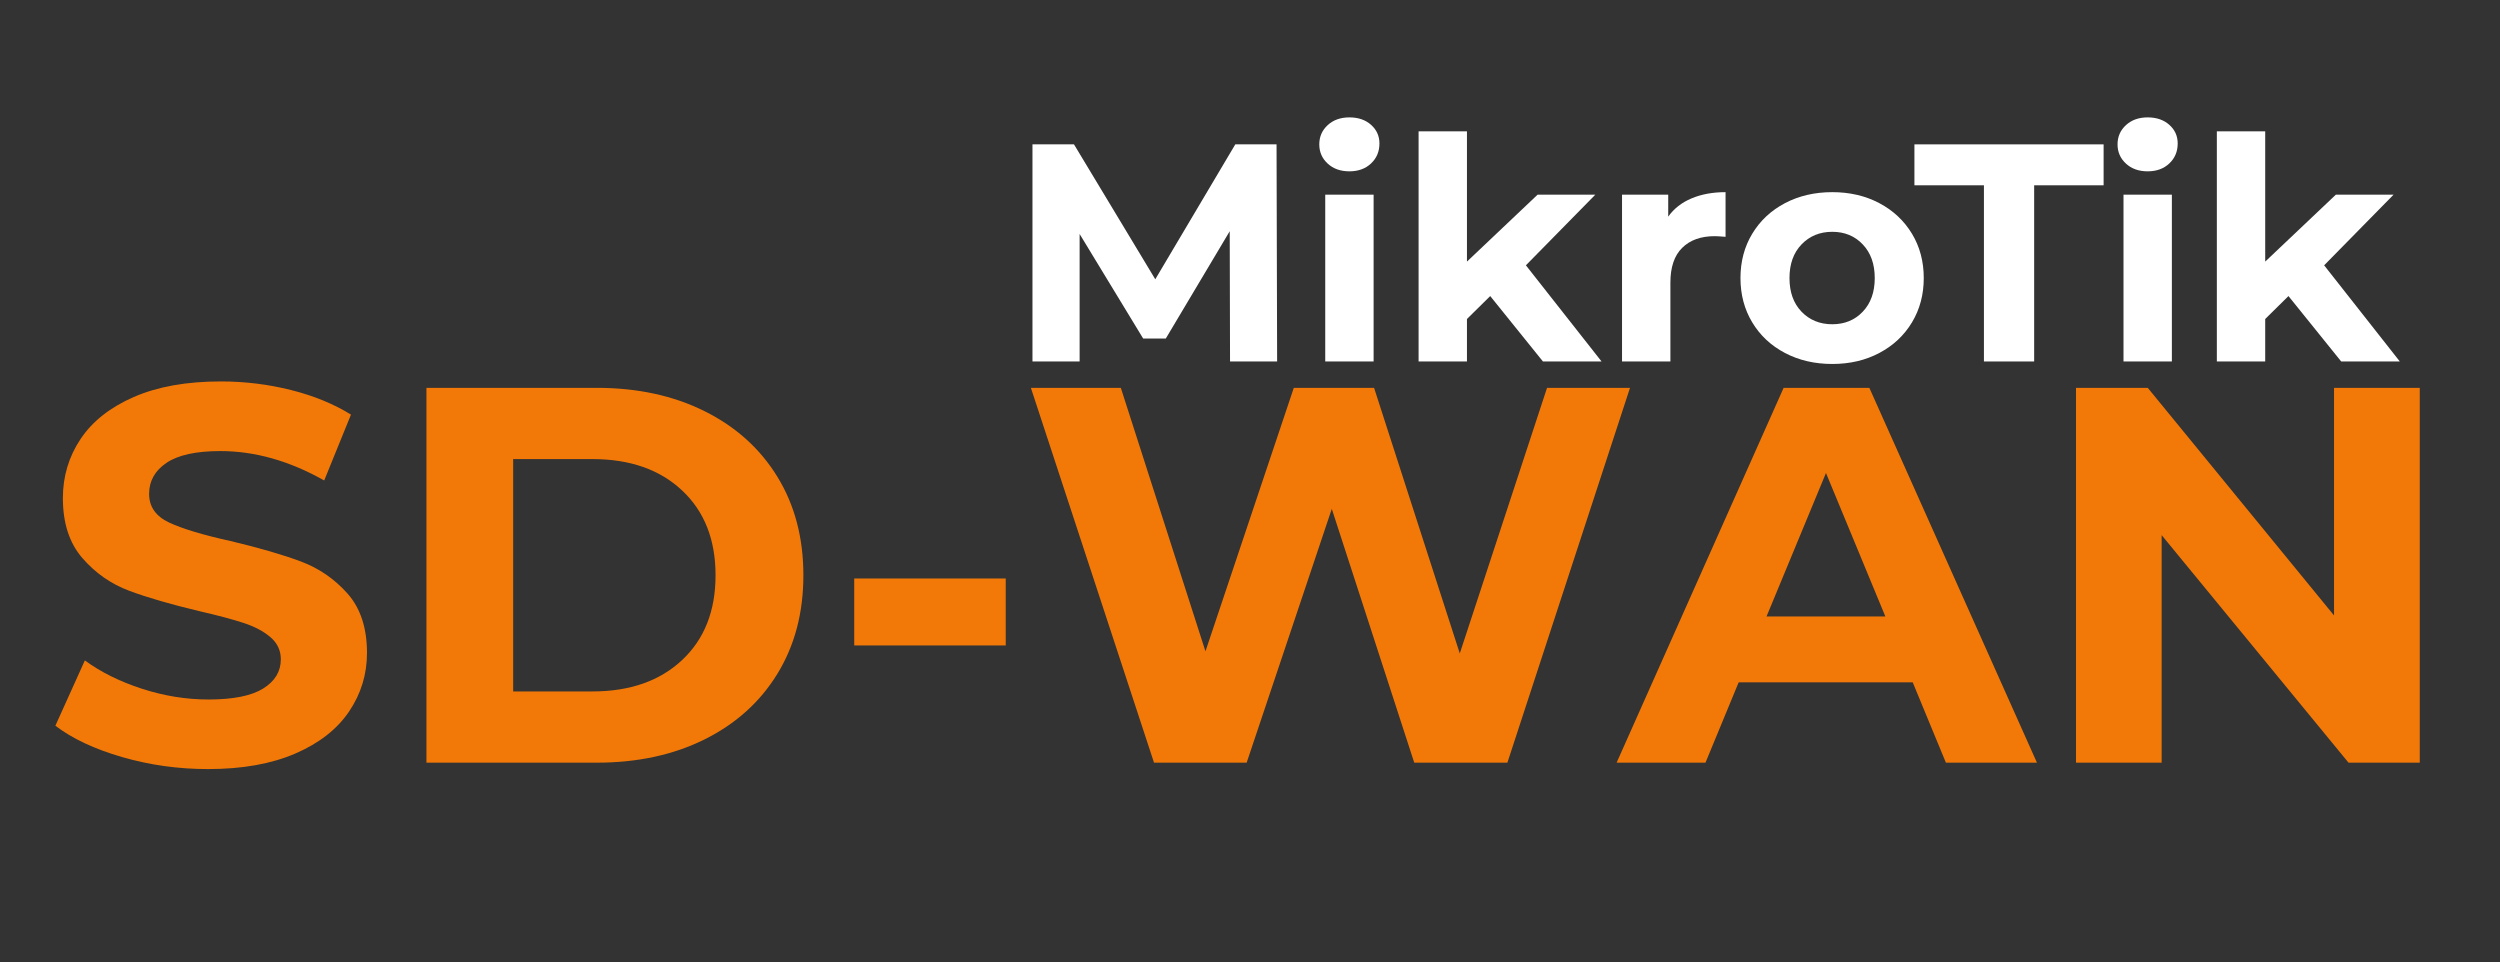
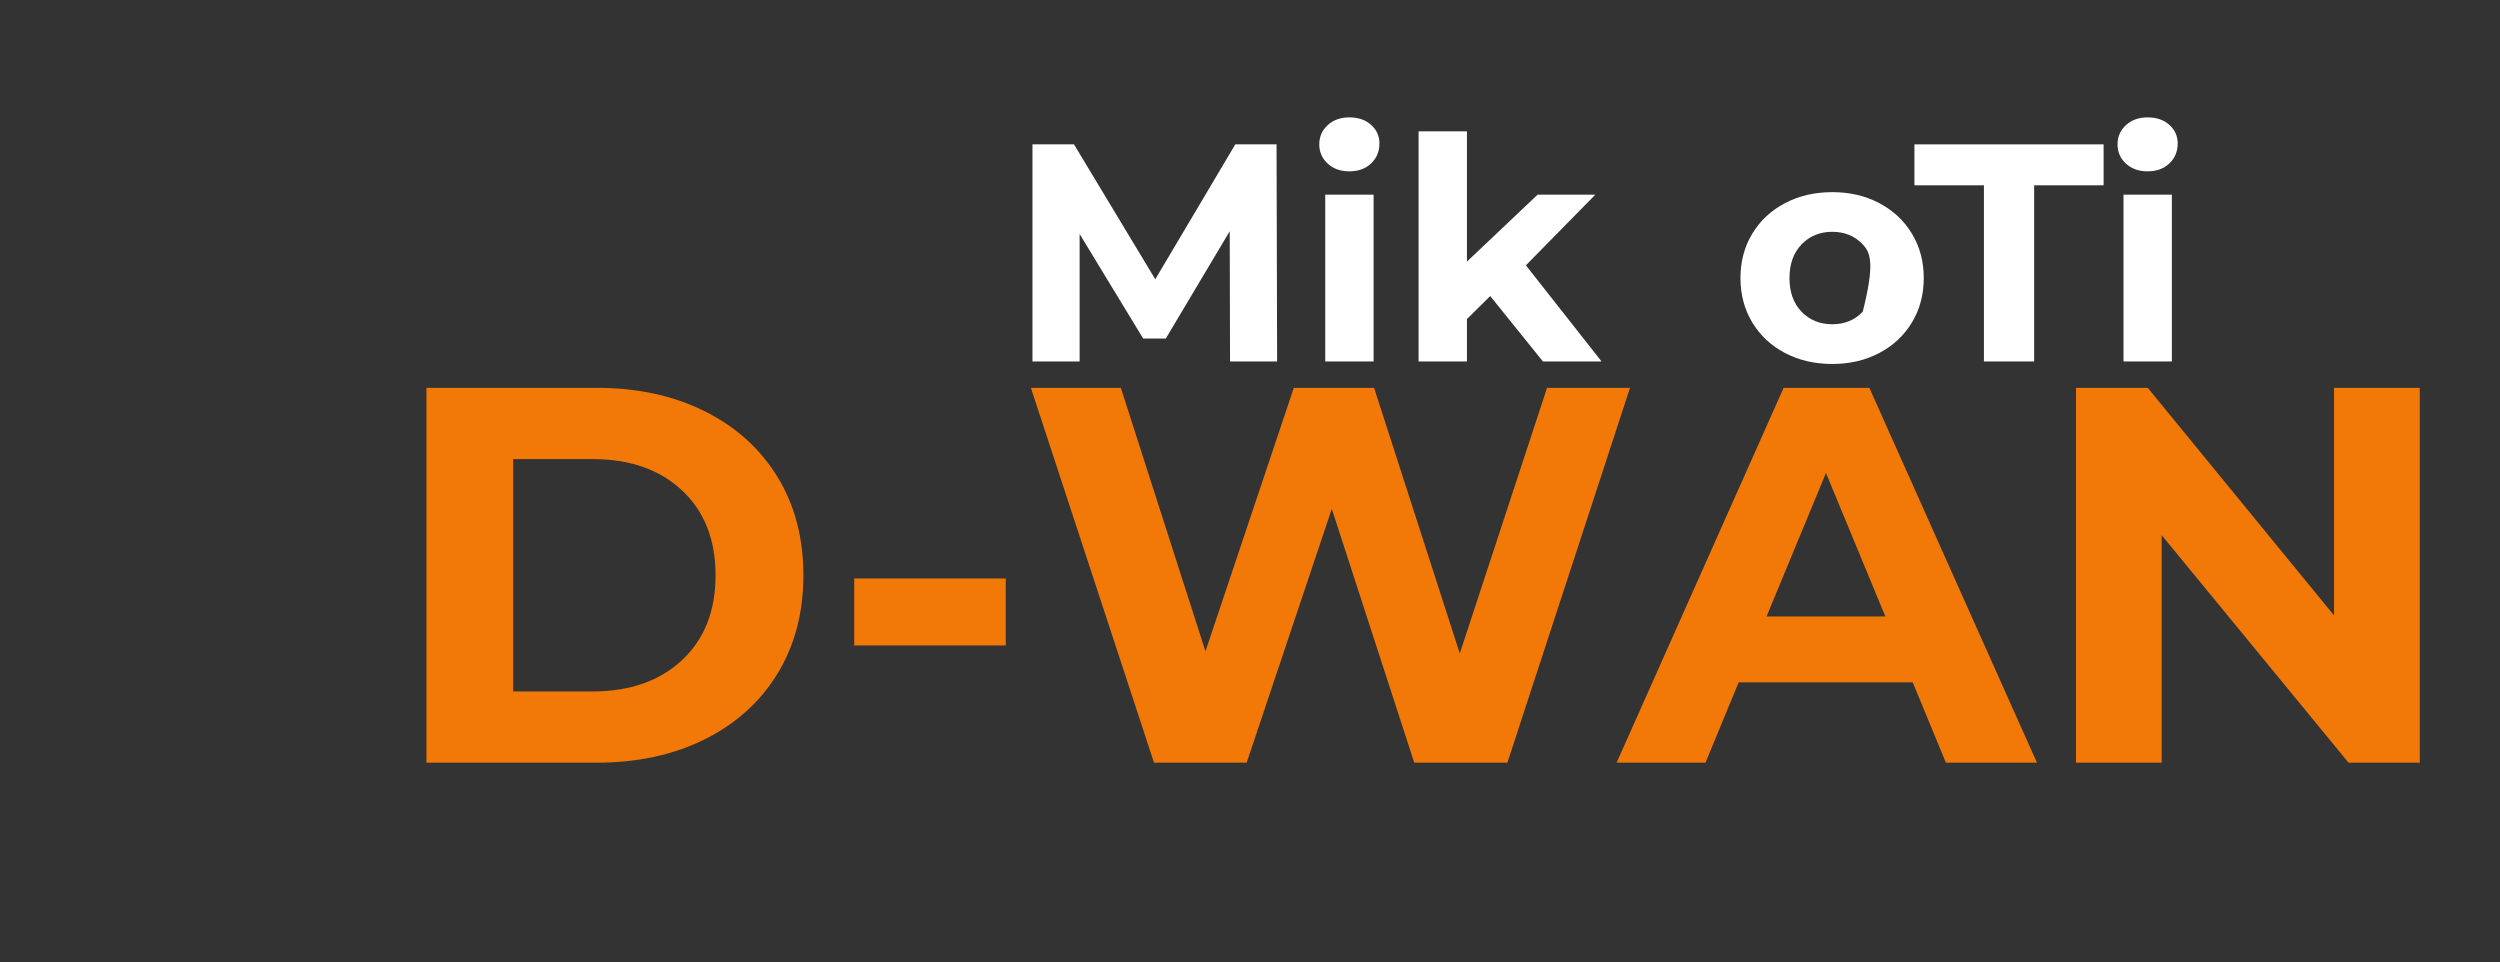
<svg xmlns="http://www.w3.org/2000/svg" width="813" viewBox="0 0 609.75 234.75" height="313" preserveAspectRatio="xMidYMid meet">
  <rect x="0" y="0" width="609.75" height="234.75" fill="#333333" stroke="none" />
  <defs>
    <g />
  </defs>
  <g fill="#f27908" fill-opacity="1">
    <g transform="translate(9.852, 186.016)">
      <g>
-         <path d="M 40.875 1.562 C 33.645 1.562 26.656 0.582 19.906 -1.375 C 13.164 -3.332 7.75 -5.879 3.656 -9.016 L 10.844 -24.938 C 14.758 -22.07 19.414 -19.766 24.812 -18.016 C 30.207 -16.273 35.602 -15.406 41 -15.406 C 47.008 -15.406 51.453 -16.297 54.328 -18.078 C 57.203 -19.867 58.641 -22.242 58.641 -25.203 C 58.641 -27.379 57.789 -29.188 56.094 -30.625 C 54.395 -32.062 52.219 -33.211 49.562 -34.078 C 46.906 -34.953 43.312 -35.91 38.781 -36.953 C 31.82 -38.609 26.117 -40.266 21.672 -41.922 C 17.234 -43.578 13.426 -46.234 10.25 -49.891 C 7.07 -53.547 5.484 -58.422 5.484 -64.516 C 5.484 -69.828 6.922 -74.633 9.797 -78.938 C 12.672 -83.25 17 -86.664 22.781 -89.188 C 28.57 -91.719 35.648 -92.984 44.016 -92.984 C 49.848 -92.984 55.547 -92.285 61.109 -90.891 C 66.68 -89.492 71.562 -87.492 75.75 -84.891 L 69.219 -68.828 C 60.77 -73.609 52.32 -76 43.875 -76 C 37.957 -76 33.582 -75.039 30.75 -73.125 C 27.926 -71.219 26.516 -68.695 26.516 -65.562 C 26.516 -62.426 28.145 -60.094 31.406 -58.562 C 34.676 -57.039 39.66 -55.539 46.359 -54.062 C 53.328 -52.406 59.031 -50.75 63.469 -49.094 C 67.906 -47.445 71.711 -44.836 74.891 -41.266 C 78.066 -37.691 79.656 -32.859 79.656 -26.766 C 79.656 -21.547 78.195 -16.781 75.281 -12.469 C 72.363 -8.156 67.988 -4.738 62.156 -2.219 C 56.32 0.301 49.227 1.562 40.875 1.562 Z M 40.875 1.562 " />
-       </g>
+         </g>
    </g>
  </g>
  <g fill="#f27908" fill-opacity="1">
    <g transform="translate(93.164, 186.016)">
      <g>
        <path d="M 10.844 -91.422 L 52.375 -91.422 C 62.289 -91.422 71.055 -89.523 78.672 -85.734 C 86.297 -81.941 92.219 -76.609 96.438 -69.734 C 100.664 -62.859 102.781 -54.848 102.781 -45.703 C 102.781 -36.566 100.664 -28.555 96.438 -21.672 C 92.219 -14.797 86.297 -9.461 78.672 -5.672 C 71.055 -1.891 62.289 0 52.375 0 L 10.844 0 Z M 51.328 -17.375 C 60.461 -17.375 67.75 -19.922 73.188 -25.016 C 78.633 -30.109 81.359 -37.004 81.359 -45.703 C 81.359 -54.41 78.633 -61.312 73.188 -66.406 C 67.75 -71.5 60.461 -74.047 51.328 -74.047 L 32 -74.047 L 32 -17.375 Z M 51.328 -17.375 " />
      </g>
    </g>
  </g>
  <g fill="#f27908" fill-opacity="1">
    <g transform="translate(201.549, 186.016)">
      <g>
        <path d="M 6.797 -44.922 L 43.75 -44.922 L 43.75 -28.594 L 6.797 -28.594 Z M 6.797 -44.922 " />
      </g>
    </g>
  </g>
  <g fill="#f27908" fill-opacity="1">
    <g transform="translate(248.558, 186.016)">
      <g>
        <path d="M 149 -91.422 L 119.094 0 L 96.375 0 L 76.266 -61.906 L 55.5 0 L 32.906 0 L 2.875 -91.422 L 24.812 -91.422 L 45.453 -27.156 L 67 -91.422 L 86.578 -91.422 L 107.484 -26.641 L 128.766 -91.422 Z M 149 -91.422 " />
      </g>
    </g>
  </g>
  <g fill="#f27908" fill-opacity="1">
    <g transform="translate(395.465, 186.016)">
      <g>
        <path d="M 71.047 -19.594 L 28.594 -19.594 L 20.5 0 L -1.172 0 L 39.562 -91.422 L 60.469 -91.422 L 101.344 0 L 79.141 0 Z M 64.375 -35.656 L 49.891 -70.656 L 35.391 -35.656 Z M 64.375 -35.656 " />
      </g>
    </g>
  </g>
  <g fill="#f27908" fill-opacity="1">
    <g transform="translate(495.492, 186.016)">
      <g>
        <path d="M 94.688 -91.422 L 94.688 0 L 77.312 0 L 31.734 -55.5 L 31.734 0 L 10.844 0 L 10.844 -91.422 L 28.344 -91.422 L 73.781 -35.906 L 73.781 -91.422 Z M 94.688 -91.422 " />
      </g>
    </g>
  </g>
  <g fill="#ffffff" fill-opacity="1">
    <g transform="translate(245.538, 88.163)">
      <g>
        <path d="M 54.469 0 L 54.391 -31.766 L 38.797 -5.594 L 33.281 -5.594 L 17.781 -31.094 L 17.781 0 L 6.281 0 L 6.281 -52.953 L 16.406 -52.953 L 36.234 -20.047 L 55.75 -52.953 L 65.812 -52.953 L 65.953 0 Z M 54.469 0 " />
      </g>
    </g>
  </g>
  <g fill="#ffffff" fill-opacity="1">
    <g transform="translate(317.773, 88.163)">
      <g>
        <path d="M 5.453 -40.688 L 17.25 -40.688 L 17.25 0 L 5.453 0 Z M 11.344 -46.375 C 9.176 -46.375 7.41 -47.004 6.047 -48.266 C 4.68 -49.523 4 -51.086 4 -52.953 C 4 -54.816 4.68 -56.379 6.047 -57.641 C 7.41 -58.898 9.176 -59.531 11.344 -59.531 C 13.508 -59.531 15.27 -58.926 16.625 -57.719 C 17.988 -56.508 18.672 -54.992 18.672 -53.172 C 18.672 -51.203 17.988 -49.578 16.625 -48.297 C 15.27 -47.016 13.508 -46.375 11.344 -46.375 Z M 11.344 -46.375 " />
      </g>
    </g>
  </g>
  <g fill="#ffffff" fill-opacity="1">
    <g transform="translate(340.541, 88.163)">
      <g>
        <path d="M 22.922 -15.953 L 17.25 -10.359 L 17.25 0 L 5.453 0 L 5.453 -56.125 L 17.25 -56.125 L 17.25 -24.359 L 34.484 -40.688 L 48.562 -40.688 L 31.625 -23.453 L 50.078 0 L 35.781 0 Z M 22.922 -15.953 " />
      </g>
    </g>
  </g>
  <g fill="#ffffff" fill-opacity="1">
    <g transform="translate(390.16, 88.163)">
      <g>
-         <path d="M 16.719 -35.328 C 18.125 -37.297 20.023 -38.781 22.422 -39.781 C 24.816 -40.789 27.578 -41.297 30.703 -41.297 L 30.703 -30.406 C 29.398 -30.508 28.52 -30.562 28.062 -30.562 C 24.688 -30.562 22.039 -29.613 20.125 -27.719 C 18.207 -25.832 17.25 -23 17.25 -19.219 L 17.25 0 L 5.453 0 L 5.453 -40.688 L 16.719 -40.688 Z M 16.719 -35.328 " />
-       </g>
+         </g>
    </g>
  </g>
  <g fill="#ffffff" fill-opacity="1">
    <g transform="translate(422.079, 88.163)">
      <g>
-         <path d="M 24.812 0.609 C 20.52 0.609 16.672 -0.285 13.266 -2.078 C 9.867 -3.867 7.211 -6.352 5.297 -9.531 C 3.379 -12.707 2.422 -16.312 2.422 -20.344 C 2.422 -24.383 3.379 -27.988 5.297 -31.156 C 7.211 -34.332 9.867 -36.816 13.266 -38.609 C 16.672 -40.398 20.52 -41.297 24.812 -41.297 C 29.094 -41.297 32.922 -40.398 36.297 -38.609 C 39.68 -36.816 42.332 -34.332 44.25 -31.156 C 46.164 -27.988 47.125 -24.383 47.125 -20.344 C 47.125 -16.312 46.164 -12.707 44.25 -9.531 C 42.332 -6.352 39.68 -3.867 36.297 -2.078 C 32.922 -0.285 29.094 0.609 24.812 0.609 Z M 24.812 -9.078 C 27.832 -9.078 30.312 -10.098 32.25 -12.141 C 34.195 -14.18 35.172 -16.914 35.172 -20.344 C 35.172 -23.77 34.195 -26.504 32.25 -28.547 C 30.312 -30.598 27.832 -31.625 24.812 -31.625 C 21.781 -31.625 19.281 -30.598 17.312 -28.547 C 15.352 -26.504 14.375 -23.77 14.375 -20.344 C 14.375 -16.914 15.352 -14.18 17.312 -12.141 C 19.281 -10.098 21.781 -9.078 24.812 -9.078 Z M 24.812 -9.078 " />
+         <path d="M 24.812 0.609 C 20.52 0.609 16.672 -0.285 13.266 -2.078 C 9.867 -3.867 7.211 -6.352 5.297 -9.531 C 3.379 -12.707 2.422 -16.312 2.422 -20.344 C 2.422 -24.383 3.379 -27.988 5.297 -31.156 C 7.211 -34.332 9.867 -36.816 13.266 -38.609 C 16.672 -40.398 20.52 -41.297 24.812 -41.297 C 29.094 -41.297 32.922 -40.398 36.297 -38.609 C 39.68 -36.816 42.332 -34.332 44.25 -31.156 C 46.164 -27.988 47.125 -24.383 47.125 -20.344 C 47.125 -16.312 46.164 -12.707 44.25 -9.531 C 42.332 -6.352 39.68 -3.867 36.297 -2.078 C 32.922 -0.285 29.094 0.609 24.812 0.609 Z M 24.812 -9.078 C 27.832 -9.078 30.312 -10.098 32.25 -12.141 C 35.172 -23.77 34.195 -26.504 32.25 -28.547 C 30.312 -30.598 27.832 -31.625 24.812 -31.625 C 21.781 -31.625 19.281 -30.598 17.312 -28.547 C 15.352 -26.504 14.375 -23.77 14.375 -20.344 C 14.375 -16.914 15.352 -14.18 17.312 -12.141 C 19.281 -10.098 21.781 -9.078 24.812 -9.078 Z M 24.812 -9.078 " />
      </g>
    </g>
  </g>
  <g fill="#ffffff" fill-opacity="1">
    <g transform="translate(466.631, 88.163)">
      <g>
        <path d="M 17.25 -42.969 L 0.297 -42.969 L 0.297 -52.953 L 46.438 -52.953 L 46.438 -42.969 L 29.5 -42.969 L 29.5 0 L 17.25 0 Z M 17.25 -42.969 " />
      </g>
    </g>
  </g>
  <g fill="#ffffff" fill-opacity="1">
    <g transform="translate(512.468, 88.163)">
      <g>
        <path d="M 5.453 -40.688 L 17.25 -40.688 L 17.25 0 L 5.453 0 Z M 11.344 -46.375 C 9.176 -46.375 7.41 -47.004 6.047 -48.266 C 4.68 -49.523 4 -51.086 4 -52.953 C 4 -54.816 4.68 -56.379 6.047 -57.641 C 7.41 -58.898 9.176 -59.531 11.344 -59.531 C 13.508 -59.531 15.27 -58.926 16.625 -57.719 C 17.988 -56.508 18.672 -54.992 18.672 -53.172 C 18.672 -51.203 17.988 -49.578 16.625 -48.297 C 15.27 -47.016 13.508 -46.375 11.344 -46.375 Z M 11.344 -46.375 " />
      </g>
    </g>
  </g>
  <g fill="#ffffff" fill-opacity="1">
    <g transform="translate(535.235, 88.163)">
      <g>
-         <path d="M 22.922 -15.953 L 17.25 -10.359 L 17.25 0 L 5.453 0 L 5.453 -56.125 L 17.25 -56.125 L 17.25 -24.359 L 34.484 -40.688 L 48.562 -40.688 L 31.625 -23.453 L 50.078 0 L 35.781 0 Z M 22.922 -15.953 " />
-       </g>
+         </g>
    </g>
  </g>
</svg>